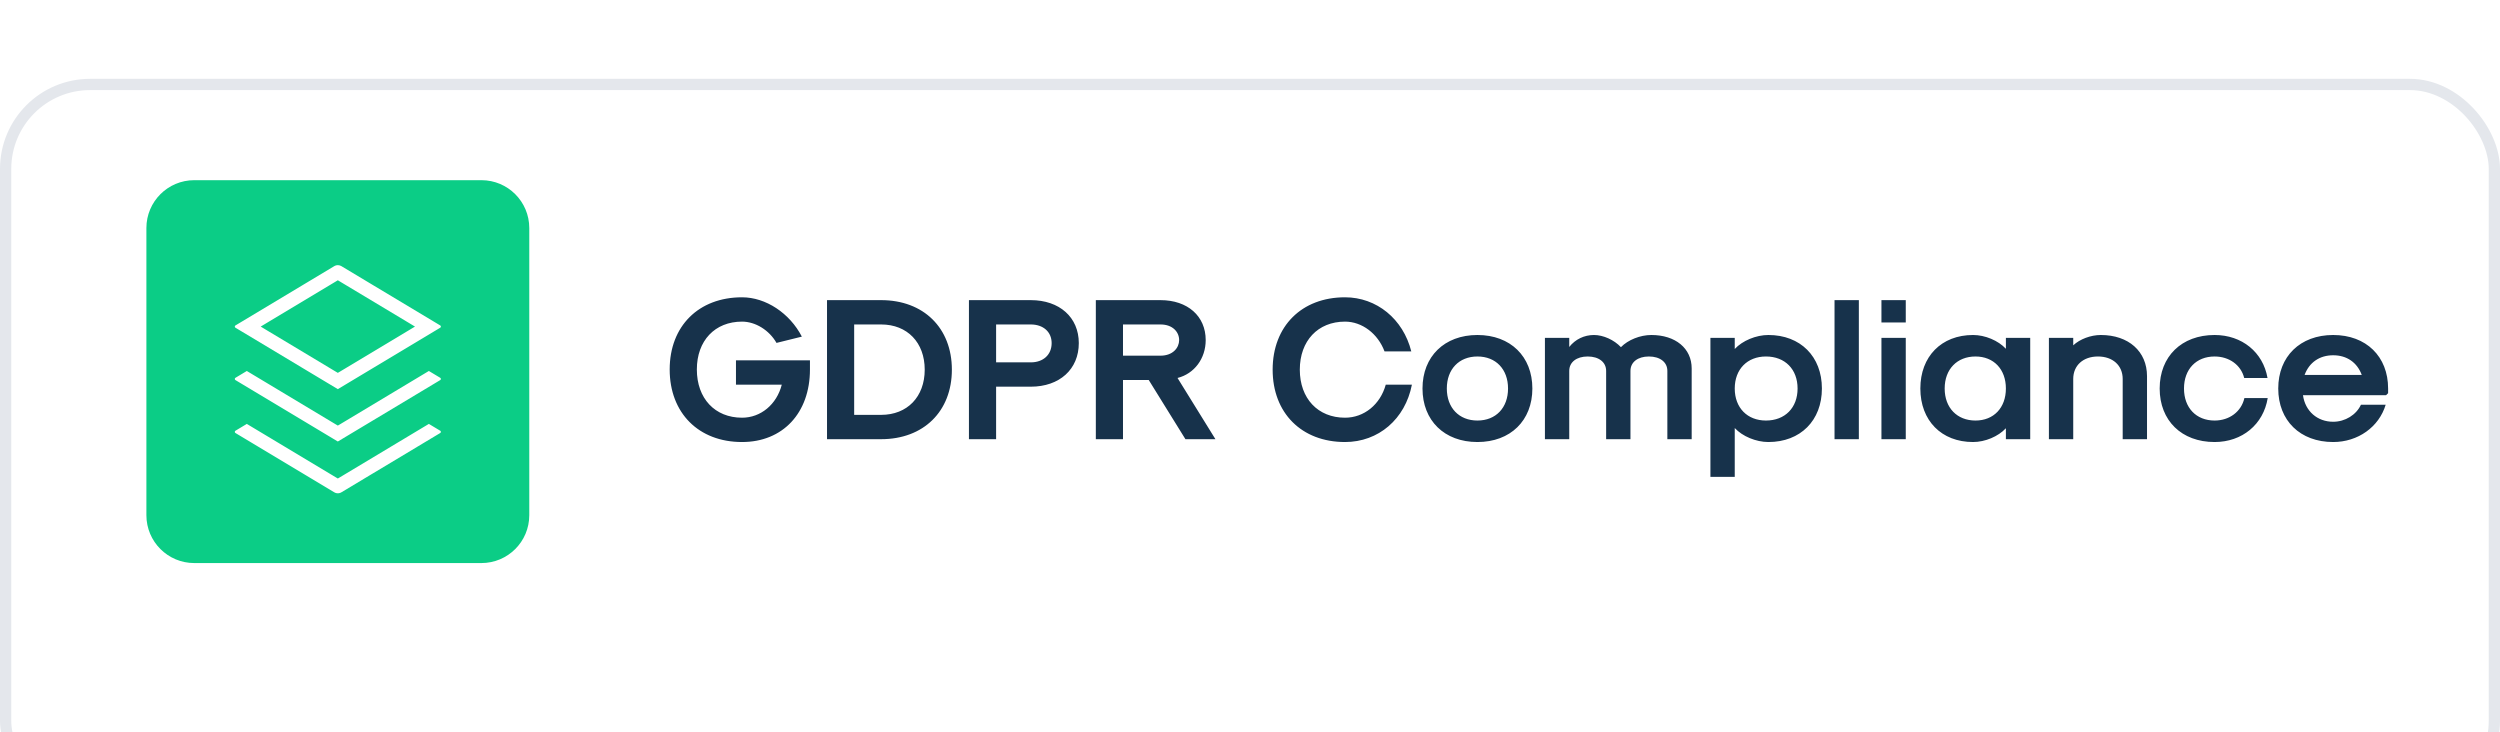
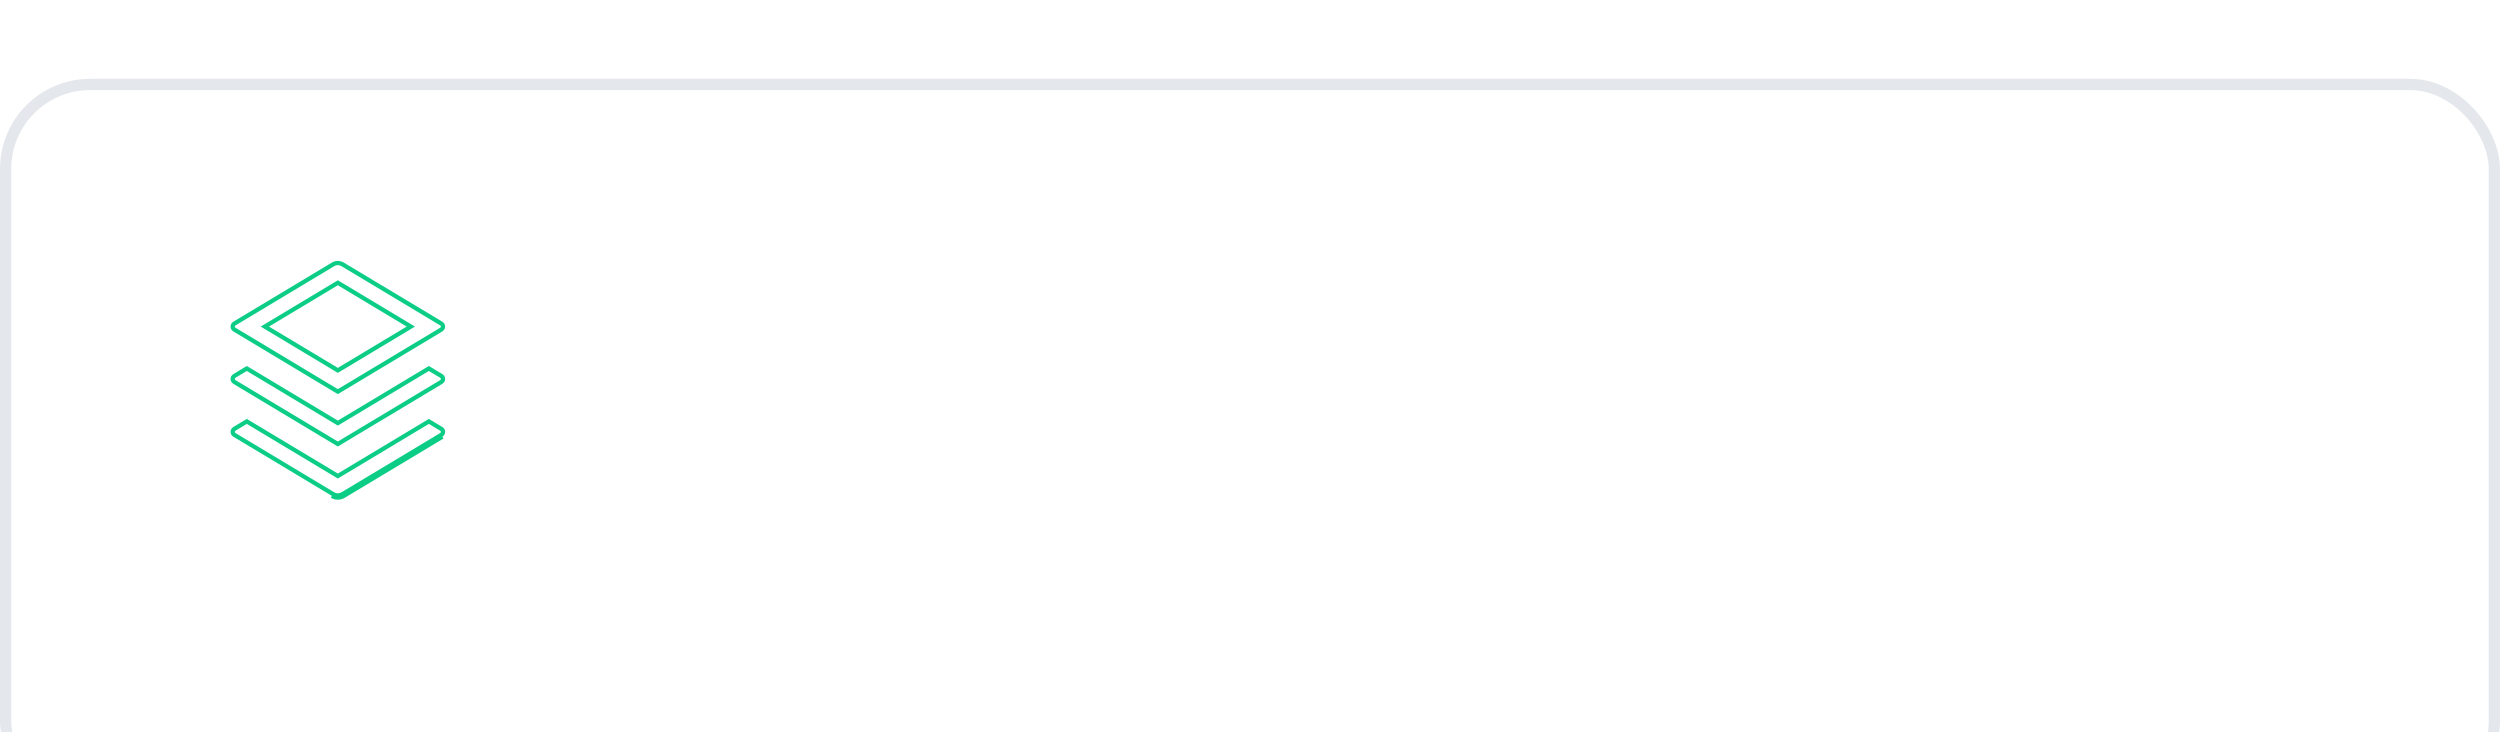
<svg xmlns="http://www.w3.org/2000/svg" width="222" height="65" viewBox="0 0 222 65" fill="none">
  <g filter="url(#filter0_d_4682_64359)">
    <rect width="222" height="65" rx="8" fill="white" />
    <rect x="0.5" y="0.5" width="221" height="64" rx="7.5" stroke="#E4E7EC" />
  </g>
-   <path d="M13 20.25C13 17.903 14.903 16 17.25 16H42.75C45.097 16 47 17.903 47 20.25V45.75C47 48.097 45.097 50 42.75 50H17.25C14.903 50 13 48.097 13 45.75V20.25Z" fill="#0BCD86" />
  <path d="M30.515 44.041L39.285 38.779L30.515 44.041ZM30.515 44.041C30.359 44.134 30.181 44.184 30 44.184M30.515 44.041L30 44.184M30 44.184C29.818 44.184 29.64 44.134 29.485 44.041L30 44.184ZM39.187 38.084L39.187 38.084C39.233 38.111 39.271 38.15 39.298 38.197C39.324 38.244 39.338 38.296 39.338 38.35C39.338 38.403 39.324 38.456 39.298 38.503C39.271 38.549 39.233 38.588 39.187 38.616L39.187 38.616L30.417 43.878L30.417 43.878C30.291 43.954 30.147 43.994 30 43.994C29.853 43.994 29.709 43.954 29.583 43.878L29.583 43.878L20.813 38.616L20.812 38.616C20.767 38.588 20.728 38.549 20.702 38.503C20.676 38.456 20.662 38.403 20.662 38.35C20.662 38.296 20.676 38.244 20.702 38.197C20.728 38.15 20.767 38.111 20.812 38.084L20.813 38.084L21.917 37.421L29.902 42.213L30 42.271L30.098 42.213L38.083 37.421L39.187 38.084ZM39.187 33.384L39.187 33.384C39.233 33.411 39.271 33.45 39.298 33.497C39.324 33.544 39.338 33.596 39.338 33.65C39.338 33.703 39.324 33.756 39.298 33.803C39.271 33.849 39.233 33.888 39.187 33.916L39.187 33.916L30 39.428L20.813 33.916L20.812 33.916C20.767 33.888 20.728 33.849 20.702 33.803C20.676 33.756 20.662 33.703 20.662 33.65C20.662 33.596 20.676 33.544 20.702 33.497C20.728 33.45 20.767 33.411 20.812 33.384L20.813 33.384L21.917 32.721L29.902 37.513L30 37.571L30.098 37.513L38.083 32.721L39.187 33.384ZM30.392 23.457L30.416 23.472L39.187 28.734L39.187 28.734C39.233 28.761 39.271 28.8 39.298 28.847C39.324 28.894 39.338 28.946 39.338 29C39.338 29.053 39.324 29.106 39.298 29.153C39.271 29.199 39.233 29.238 39.187 29.266L39.187 29.266L30 34.778L20.813 29.266L20.812 29.266C20.767 29.238 20.728 29.199 20.702 29.153C20.676 29.106 20.662 29.053 20.662 29C20.662 28.946 20.676 28.894 20.702 28.847C20.728 28.8 20.767 28.761 20.812 28.734L20.813 28.734L29.583 23.472L29.583 23.472C29.709 23.396 29.853 23.356 30 23.356C30.137 23.356 30.272 23.391 30.392 23.457ZM30.098 25.169L30 25.11L29.902 25.169L23.789 28.837L23.518 29L23.789 29.163L29.902 32.831L30 32.889L30.098 32.831L36.211 29.163L36.482 29L36.211 28.837L30.098 25.169Z" fill="white" stroke="#0BCD86" stroke-width="0.38" />
-   <path d="M65.894 39.252C69.512 39.252 71.924 36.678 71.924 32.808V31.998H65.354V34.158H69.422C68.972 35.922 67.55 37.092 65.894 37.092C63.482 37.092 61.88 35.382 61.88 32.808C61.88 30.252 63.482 28.56 65.894 28.56C67.082 28.56 68.306 29.316 68.954 30.45L71.204 29.892C70.124 27.804 68 26.4 65.894 26.4C62.042 26.4 59.468 28.956 59.468 32.808C59.468 36.678 62.042 39.252 65.894 39.252ZM73.439 39H78.245C82.007 39 84.526 36.534 84.526 32.826C84.526 29.118 82.007 26.652 78.245 26.652H73.439V39ZM75.85 36.84V28.812H78.245C80.567 28.812 82.115 30.414 82.115 32.826C82.115 35.238 80.567 36.84 78.245 36.84H75.85ZM86.042 39H88.454V34.338H91.532C94.088 34.338 95.798 32.79 95.798 30.468C95.798 28.182 94.088 26.652 91.532 26.652H86.042V39ZM88.454 32.178V28.812H91.532C92.648 28.812 93.386 29.478 93.386 30.468C93.386 31.494 92.648 32.178 91.532 32.178H88.454ZM97.31 39H99.722V33.744H102.008L105.266 39H107.93L104.564 33.564C106.058 33.186 107.066 31.836 107.066 30.198C107.066 28.074 105.464 26.652 103.052 26.652H97.31V39ZM99.722 31.584V28.812H103.052C104.15 28.812 104.708 29.496 104.708 30.198C104.708 30.882 104.15 31.584 103.052 31.584H99.722ZM119.437 39.252C122.407 39.252 124.783 37.218 125.377 34.158H123.055C122.569 35.922 121.129 37.092 119.437 37.092C117.025 37.092 115.423 35.382 115.423 32.826C115.423 30.27 117.025 28.56 119.437 28.56C120.949 28.56 122.353 29.622 122.947 31.206H125.323C124.603 28.326 122.245 26.4 119.437 26.4C115.585 26.4 113.011 28.974 113.011 32.826C113.011 36.678 115.585 39.252 119.437 39.252ZM131.196 39.252C134.13 39.252 136.074 37.344 136.074 34.5C136.074 31.656 134.13 29.748 131.196 29.748C128.262 29.748 126.318 31.656 126.318 34.5C126.318 37.344 128.262 39.252 131.196 39.252ZM131.196 37.344C129.558 37.344 128.478 36.21 128.478 34.5C128.478 32.79 129.558 31.656 131.196 31.656C132.834 31.656 133.914 32.79 133.914 34.5C133.914 36.21 132.834 37.344 131.196 37.344ZM137.189 39H139.349V32.934C139.349 32.16 139.997 31.656 140.987 31.656C141.977 31.656 142.625 32.16 142.625 32.934V39H144.785V32.934C144.785 32.16 145.433 31.656 146.423 31.656C147.413 31.656 148.061 32.16 148.061 32.934V39H150.221V32.718C150.221 30.936 148.781 29.748 146.639 29.748C145.649 29.748 144.569 30.18 143.939 30.828C143.327 30.18 142.373 29.748 141.545 29.748C140.681 29.748 139.889 30.126 139.349 30.81V30H137.189V39ZM157.033 29.748C155.935 29.748 154.729 30.252 154.045 30.99V30H151.885V42.348H154.045V38.01C154.729 38.748 155.935 39.252 157.033 39.252C159.877 39.252 161.785 37.344 161.785 34.5C161.785 31.656 159.877 29.748 157.033 29.748ZM156.817 31.656C158.509 31.656 159.625 32.79 159.625 34.5C159.625 36.21 158.509 37.344 156.817 37.344C155.161 37.344 154.045 36.21 154.045 34.5C154.045 32.79 155.161 31.656 156.817 31.656ZM162.906 39H165.066V26.652H162.906V39ZM167.072 28.632H169.232V26.652H167.072V28.632ZM167.072 39H169.232V30H167.072V39ZM175.207 39.252C176.269 39.252 177.439 38.766 178.123 38.028V39H180.283V30H178.123V30.972C177.439 30.234 176.269 29.748 175.207 29.748C172.399 29.748 170.527 31.656 170.527 34.5C170.527 37.344 172.399 39.252 175.207 39.252ZM175.423 37.344C173.785 37.344 172.687 36.21 172.687 34.5C172.687 32.79 173.785 31.656 175.423 31.656C177.043 31.656 178.123 32.79 178.123 34.5C178.123 36.21 177.043 37.344 175.423 37.344ZM181.943 39H184.103V33.654C184.103 32.448 184.985 31.656 186.299 31.656C187.613 31.656 188.495 32.448 188.495 33.654V39H190.655V33.402C190.655 31.206 189.017 29.748 186.551 29.748C185.669 29.748 184.697 30.108 184.103 30.666V30H181.943V39ZM196.657 39.252C199.105 39.252 200.995 37.686 201.373 35.346H199.303C199.033 36.552 197.971 37.344 196.657 37.344C195.019 37.344 193.939 36.21 193.939 34.5C193.939 32.79 195.019 31.656 196.657 31.656C197.953 31.656 198.997 32.412 199.285 33.564H201.355C200.959 31.278 199.087 29.748 196.657 29.748C193.723 29.748 191.779 31.656 191.779 34.5C191.779 37.344 193.723 39.252 196.657 39.252ZM207.186 39.252C209.382 39.252 211.254 37.92 211.848 35.94H209.652C209.238 36.84 208.248 37.452 207.186 37.452C205.782 37.452 204.702 36.516 204.504 35.094H211.884L212.064 34.914V34.5C212.064 31.656 210.12 29.748 207.186 29.748C204.252 29.748 202.308 31.656 202.308 34.5C202.308 37.344 204.252 39.252 207.186 39.252ZM204.648 33.294C205.062 32.178 205.98 31.548 207.186 31.548C208.392 31.548 209.31 32.178 209.724 33.294H204.648Z" fill="#17324B" />
  <defs>
    <filter id="filter0_d_4682_64359" x="-24" y="-17" width="270" height="113" filterUnits="userSpaceOnUse" color-interpolation-filters="sRGB">
      <feFlood flood-opacity="0" result="BackgroundImageFix" />
      <feColorMatrix in="SourceAlpha" type="matrix" values="0 0 0 0 0 0 0 0 0 0 0 0 0 0 0 0 0 0 127 0" result="hardAlpha" />
      <feOffset dy="7" />
      <feGaussianBlur stdDeviation="12" />
      <feColorMatrix type="matrix" values="0 0 0 0 0.525 0 0 0 0 0.525 0 0 0 0 0.525 0 0 0 0.07 0" />
      <feBlend mode="normal" in2="BackgroundImageFix" result="effect1_dropShadow_4682_64359" />
      <feBlend mode="normal" in="SourceGraphic" in2="effect1_dropShadow_4682_64359" result="shape" />
    </filter>
  </defs>
</svg>